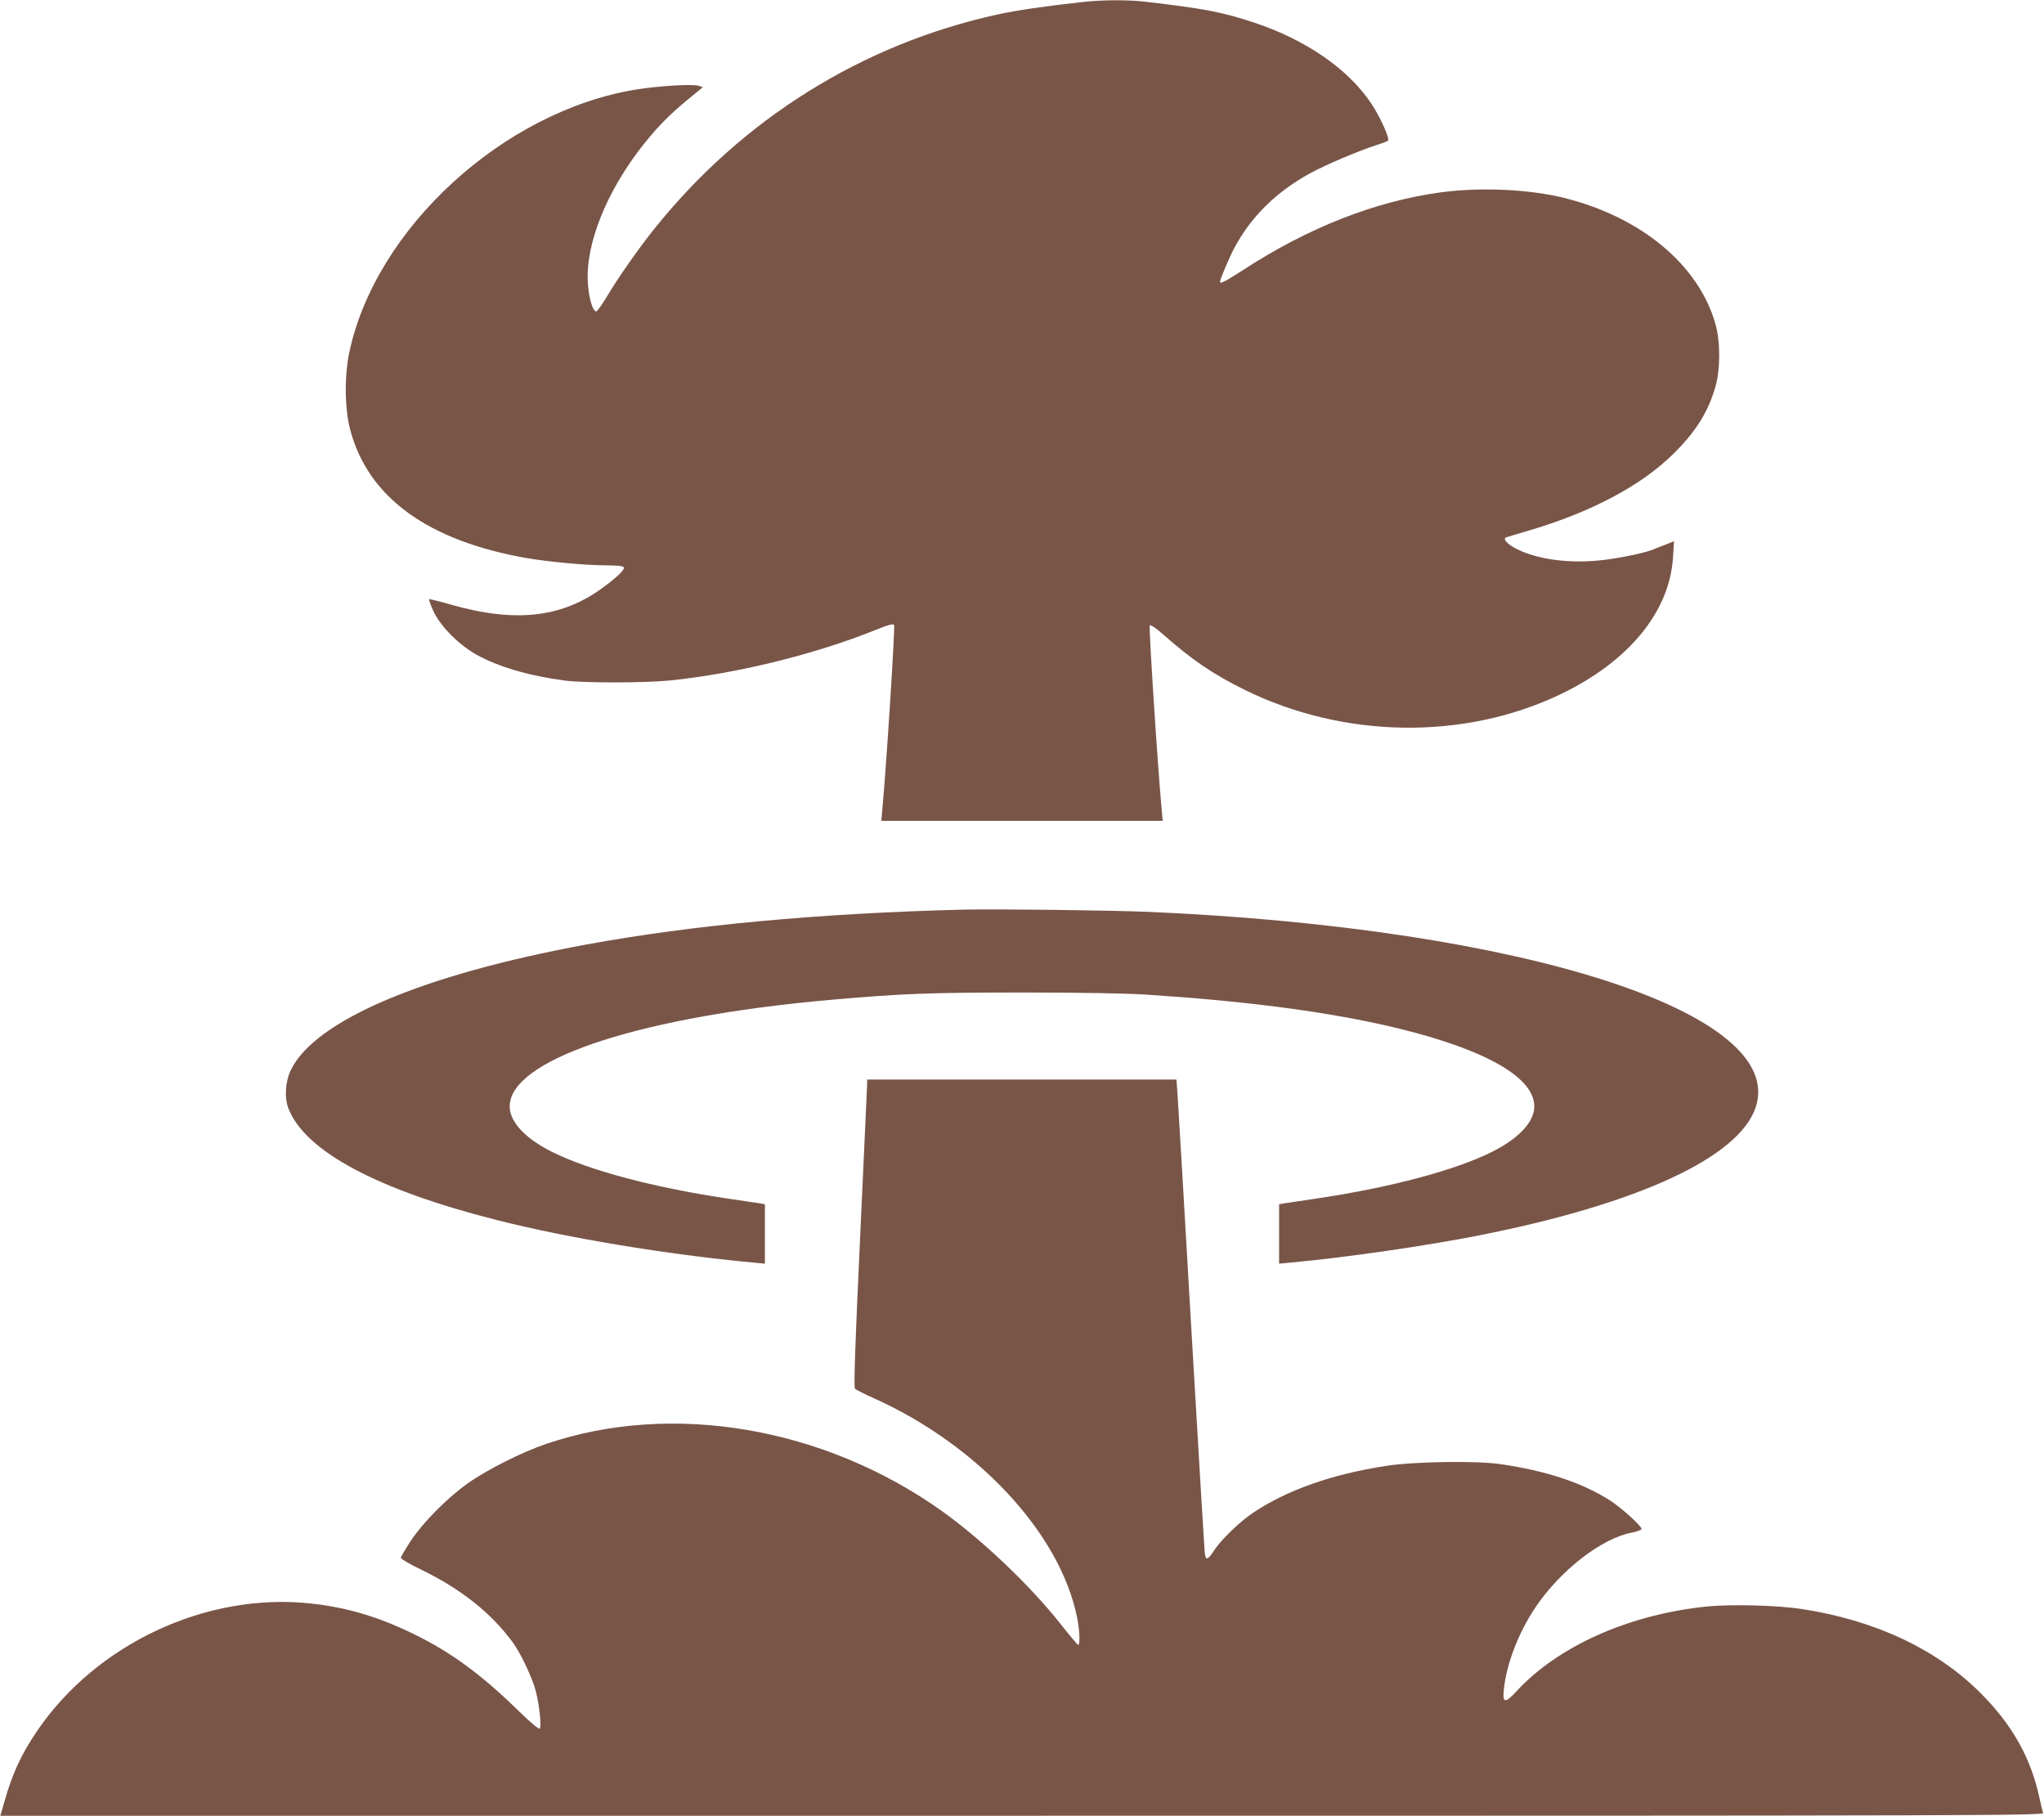
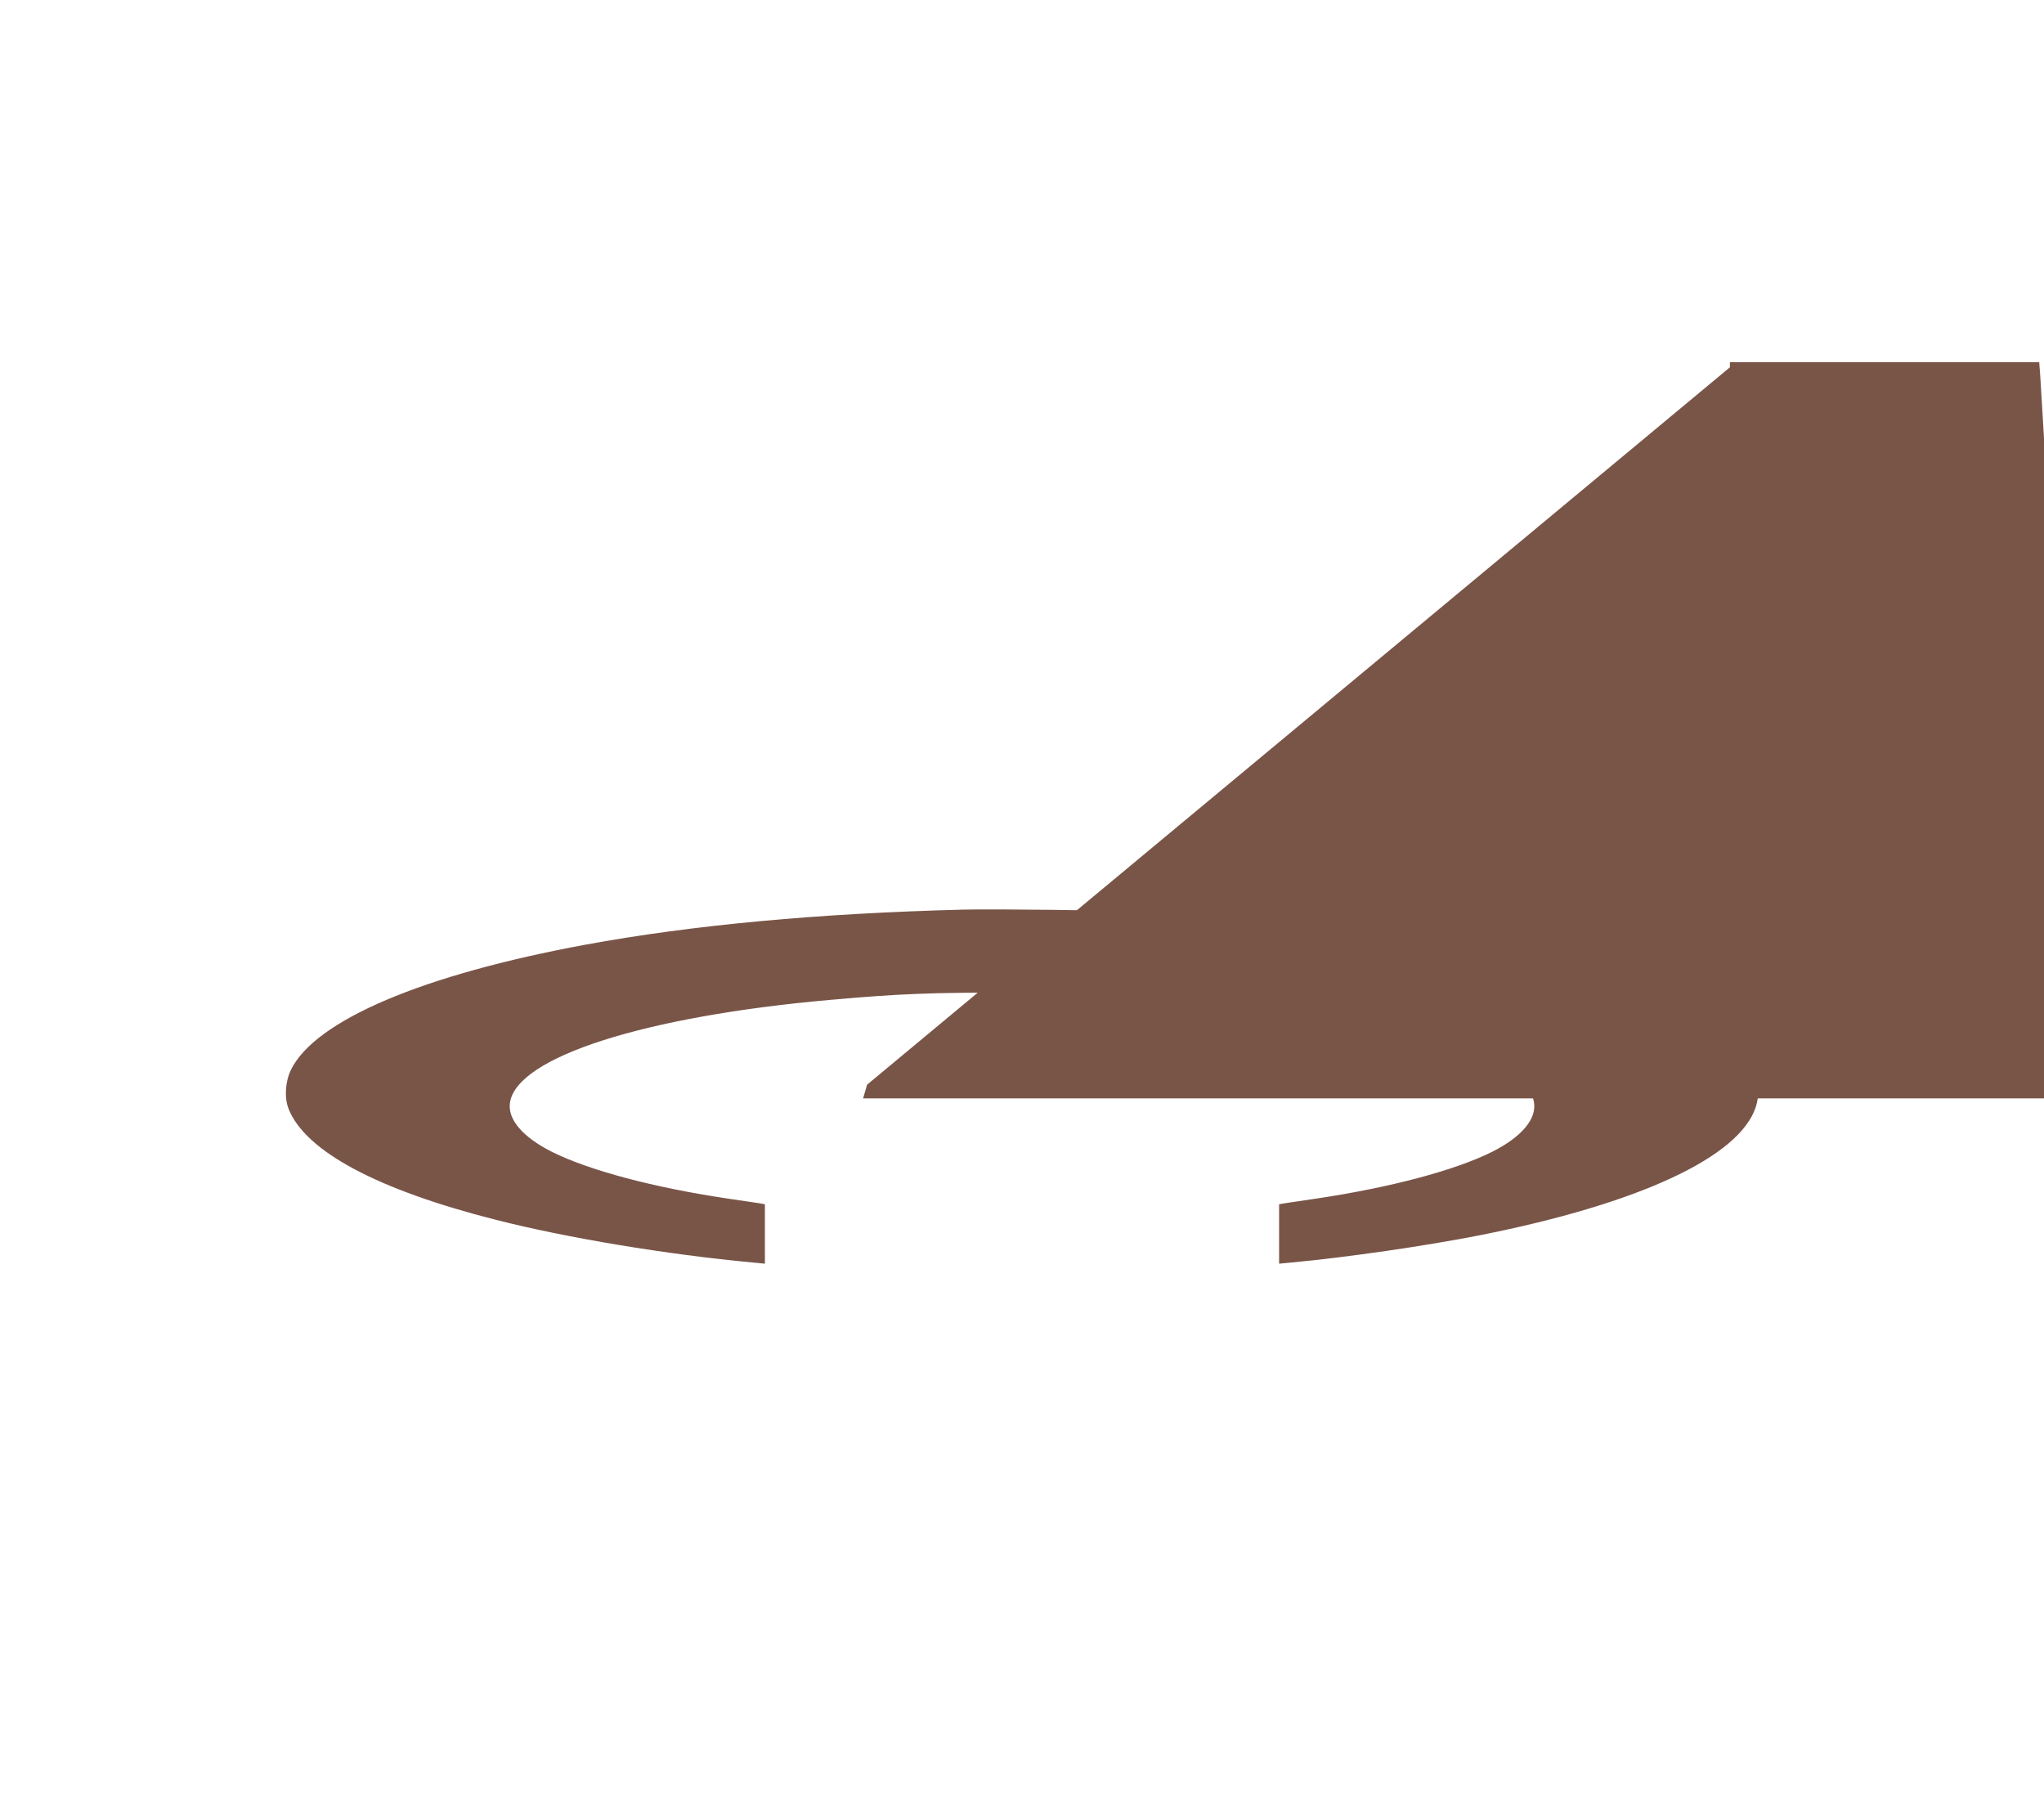
<svg xmlns="http://www.w3.org/2000/svg" version="1.0" width="1280pt" height="1137pt" viewBox="0 0 1280 1137" preserveAspectRatio="xMidYMid meet">
  <g transform="translate(0,1137) scale(0.1,-0.1)" fill="#795548" stroke="none">
-     <path d="M6785 11358 c-252 -28 -416 -52 -540 -79 -846 -186 -1595 -653 -2146 -1340 -98 -122 -230 -310 -299 -427 -30 -50 -60 -92 -66 -92 -26 0 -54 112 -54 218 0 256 151 595 392 879 76 90 152 163 260 250 l70 57 -28 9 c-42 12 -251 -1 -394 -24 -829 -137 -1626 -868 -1792 -1642 -32 -151 -30 -356 5 -488 112 -424 487 -696 1107 -804 135 -23 367 -45 492 -45 65 0 109 -4 113 -11 10 -14 -26 -50 -118 -120 -262 -198 -556 -232 -971 -113 -66 19 -123 33 -128 32 -4 -2 8 -36 27 -77 46 -96 157 -207 268 -270 136 -76 329 -133 557 -163 121 -15 498 -15 655 1 417 42 919 166 1297 320 72 29 100 36 107 28 7 -10 -47 -870 -74 -1159 l-6 -68 881 0 881 0 -6 68 c-25 265 -82 1149 -75 1156 6 5 39 -17 82 -55 182 -161 316 -252 513 -349 620 -305 1371 -316 1974 -29 430 205 688 519 708 862 l6 98 -54 -22 c-30 -11 -65 -25 -79 -31 -63 -24 -232 -58 -342 -68 -201 -19 -396 11 -521 78 -52 28 -77 59 -55 67 7 3 67 21 133 40 396 116 712 283 915 484 140 138 217 262 262 418 32 109 32 285 0 396 -104 366 -461 665 -940 786 -220 56 -526 70 -776 37 -410 -55 -831 -220 -1237 -484 -113 -73 -149 -92 -149 -77 0 17 58 152 91 215 106 196 263 350 475 466 92 50 298 138 409 174 39 12 73 25 77 29 13 11 -49 150 -105 233 -143 215 -409 399 -732 506 -198 66 -312 88 -681 131 -105 13 -273 12 -389 -1z" />
    <path d="M6030 5674 c-902 -23 -1692 -96 -2361 -219 -1021 -188 -1695 -474 -1847 -784 -36 -74 -42 -175 -15 -244 105 -266 555 -507 1301 -696 444 -113 1071 -217 1610 -267 l72 -7 0 186 0 186 -32 6 c-18 3 -109 16 -203 30 -462 69 -865 176 -1098 292 -185 93 -281 206 -263 311 46 283 841 538 2006 641 443 39 613 46 1200 46 361 0 650 -5 775 -13 603 -39 1081 -100 1480 -188 582 -130 922 -303 951 -486 18 -105 -78 -218 -263 -311 -233 -116 -636 -223 -1098 -292 -93 -14 -185 -27 -202 -30 l-33 -6 0 -186 0 -186 73 7 c356 33 843 104 1184 171 998 198 1626 490 1728 803 193 590 -1451 1119 -3800 1222 -247 10 -961 19 -1165 14z" />
-     <path d="M5430 4578 c-1 -18 -20 -451 -44 -963 -32 -685 -40 -933 -32 -941 6 -6 58 -33 115 -58 652 -292 1167 -845 1275 -1370 17 -80 21 -176 8 -176 -4 0 -55 60 -112 133 -191 241 -490 525 -740 704 -740 527 -1691 689 -2478 422 -152 -51 -372 -162 -492 -247 -130 -92 -281 -245 -358 -361 -34 -52 -62 -100 -62 -106 0 -7 57 -40 128 -74 253 -124 438 -271 575 -458 48 -66 121 -220 142 -302 23 -88 37 -223 25 -235 -6 -6 -58 38 -142 120 -226 220 -413 357 -643 470 -222 109 -423 169 -647 193 -655 72 -1348 -253 -1719 -803 -98 -145 -153 -265 -202 -440 l-25 -86 6400 0 c6091 0 6400 1 6393 18 -4 9 -14 49 -22 87 -53 254 -171 465 -372 665 -274 274 -663 456 -1121 525 -147 23 -439 30 -585 16 -490 -49 -935 -246 -1199 -532 -70 -76 -87 -74 -79 8 16 162 91 358 199 519 156 231 413 431 603 467 33 6 61 17 61 23 0 18 -126 132 -194 176 -173 112 -401 188 -691 230 -151 22 -540 16 -714 -11 -339 -52 -621 -151 -836 -295 -78 -52 -197 -166 -241 -233 -38 -58 -51 -65 -58 -30 -3 12 -41 652 -86 1422 -44 770 -84 1435 -87 1478 l-6 77 -968 0 -969 0 0 -32z" />
+     <path d="M5430 4578 l-25 -86 6400 0 c6091 0 6400 1 6393 18 -4 9 -14 49 -22 87 -53 254 -171 465 -372 665 -274 274 -663 456 -1121 525 -147 23 -439 30 -585 16 -490 -49 -935 -246 -1199 -532 -70 -76 -87 -74 -79 8 16 162 91 358 199 519 156 231 413 431 603 467 33 6 61 17 61 23 0 18 -126 132 -194 176 -173 112 -401 188 -691 230 -151 22 -540 16 -714 -11 -339 -52 -621 -151 -836 -295 -78 -52 -197 -166 -241 -233 -38 -58 -51 -65 -58 -30 -3 12 -41 652 -86 1422 -44 770 -84 1435 -87 1478 l-6 77 -968 0 -969 0 0 -32z" />
  </g>
</svg>